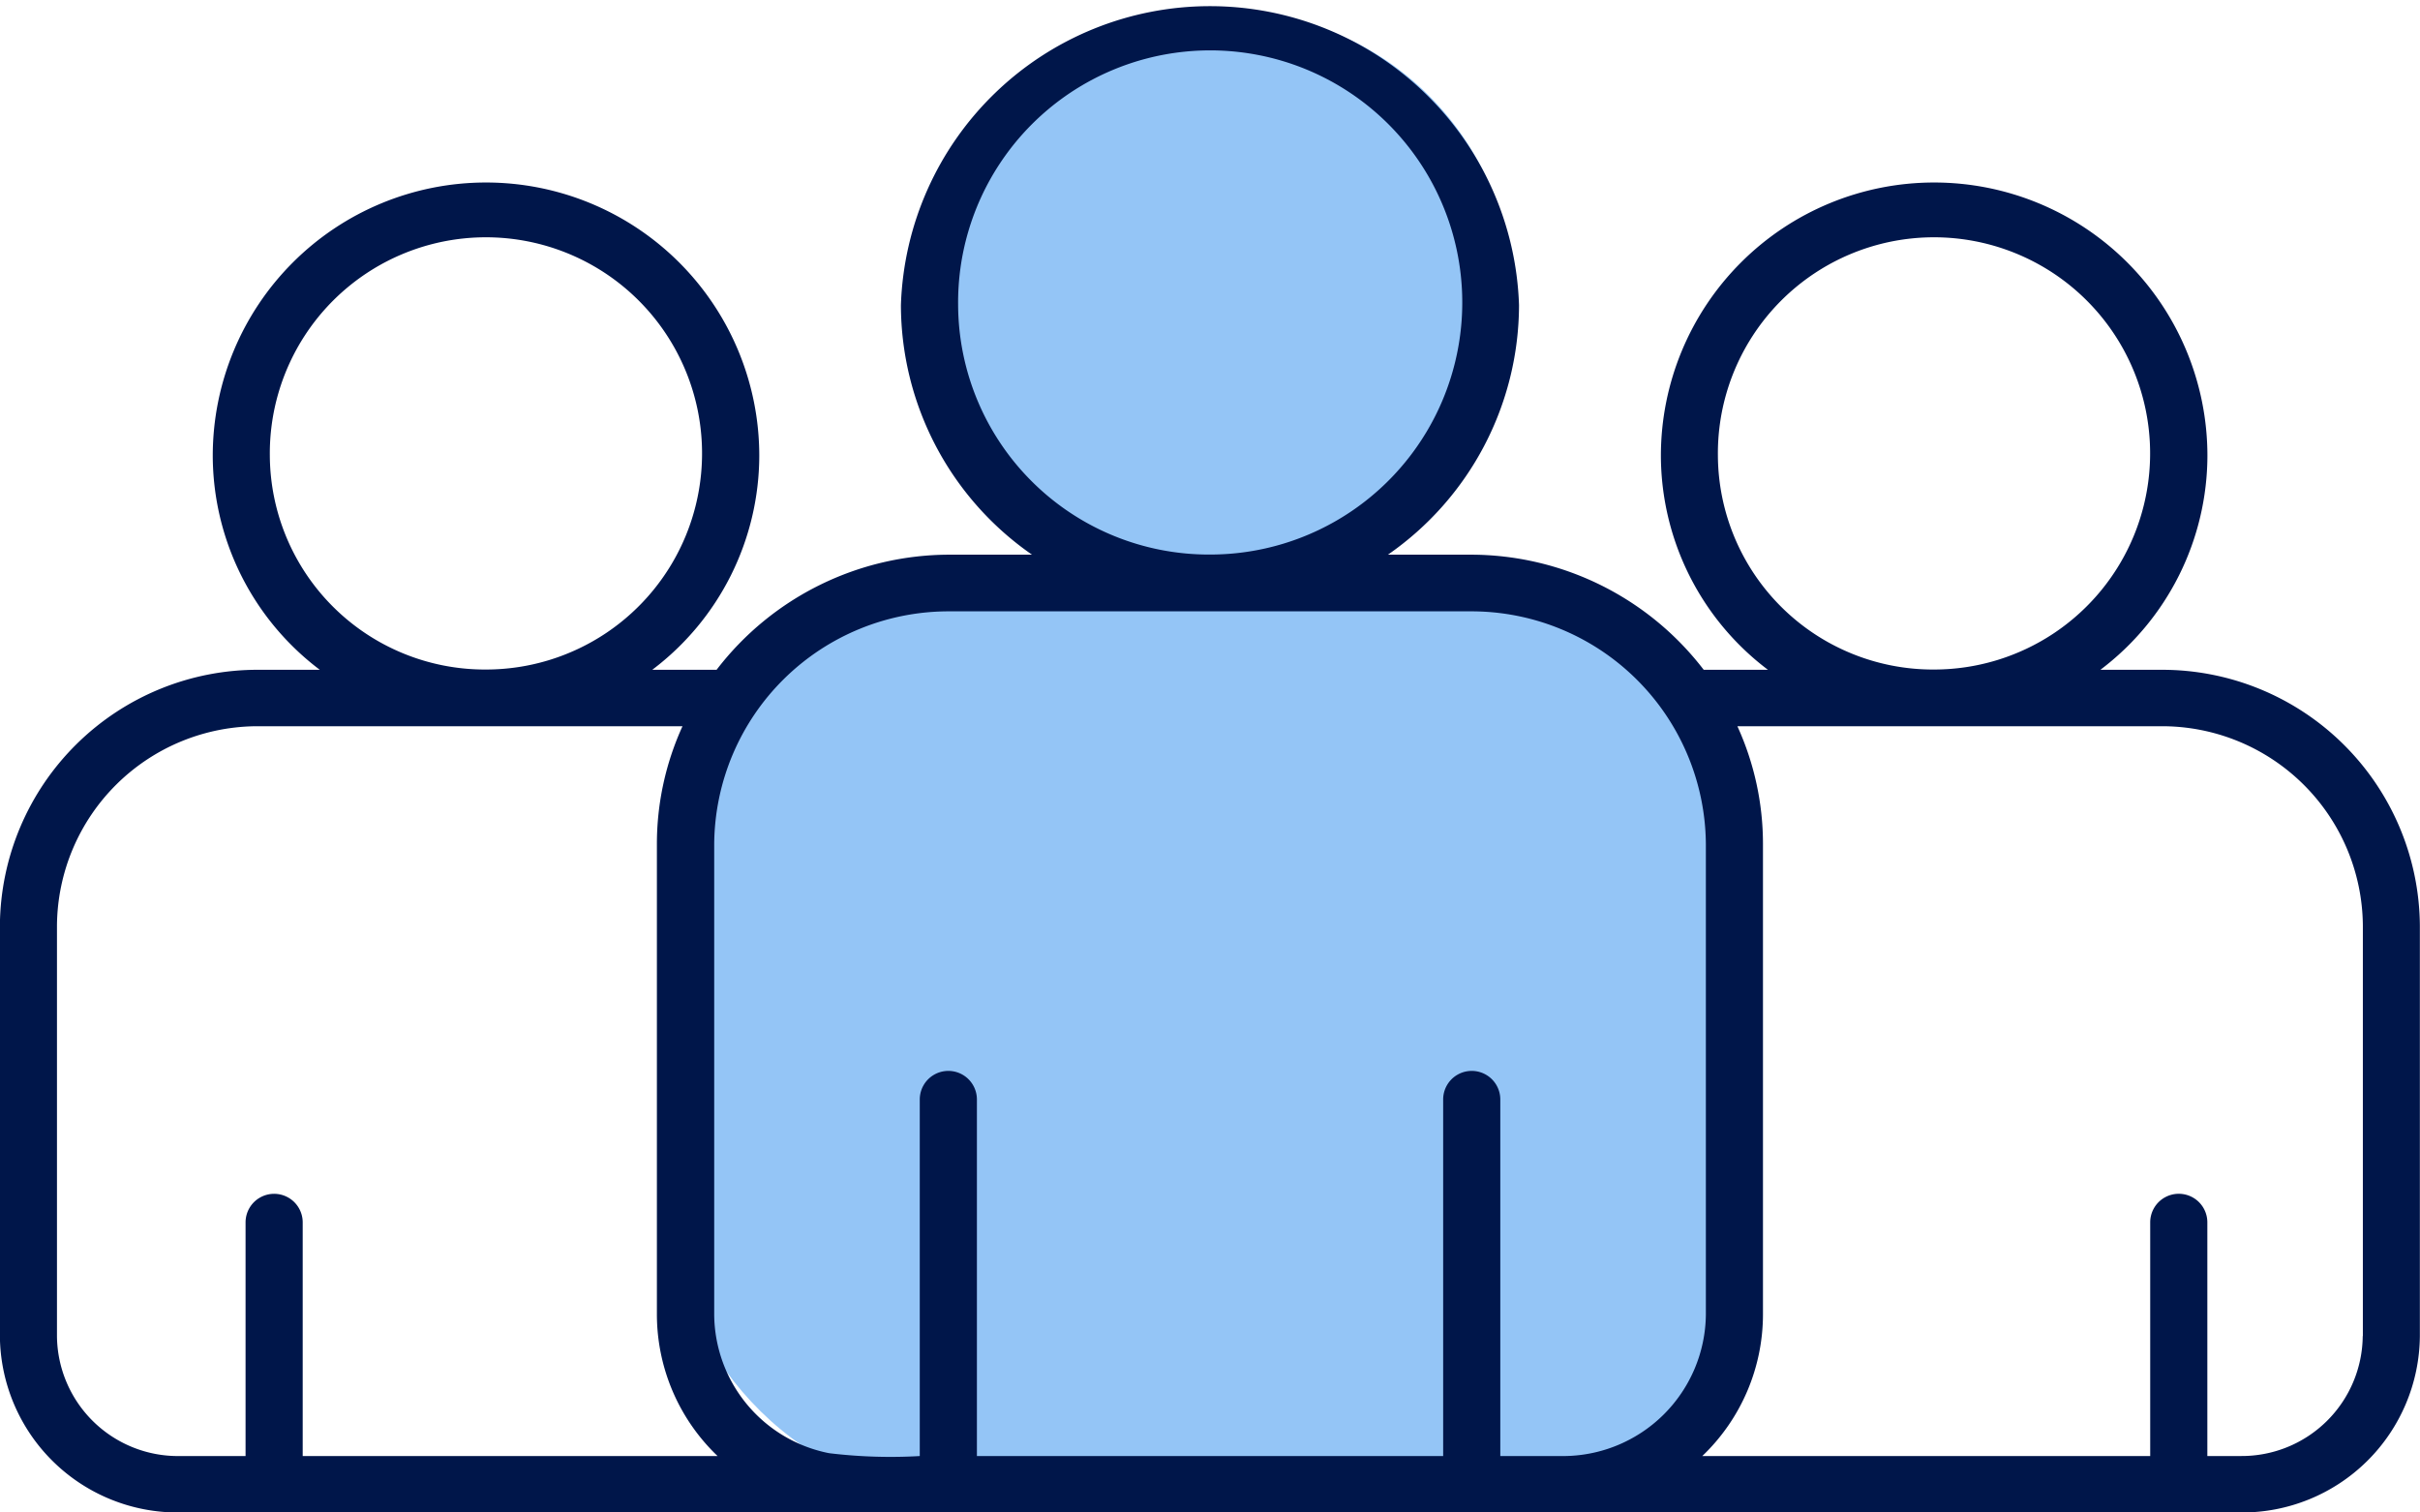
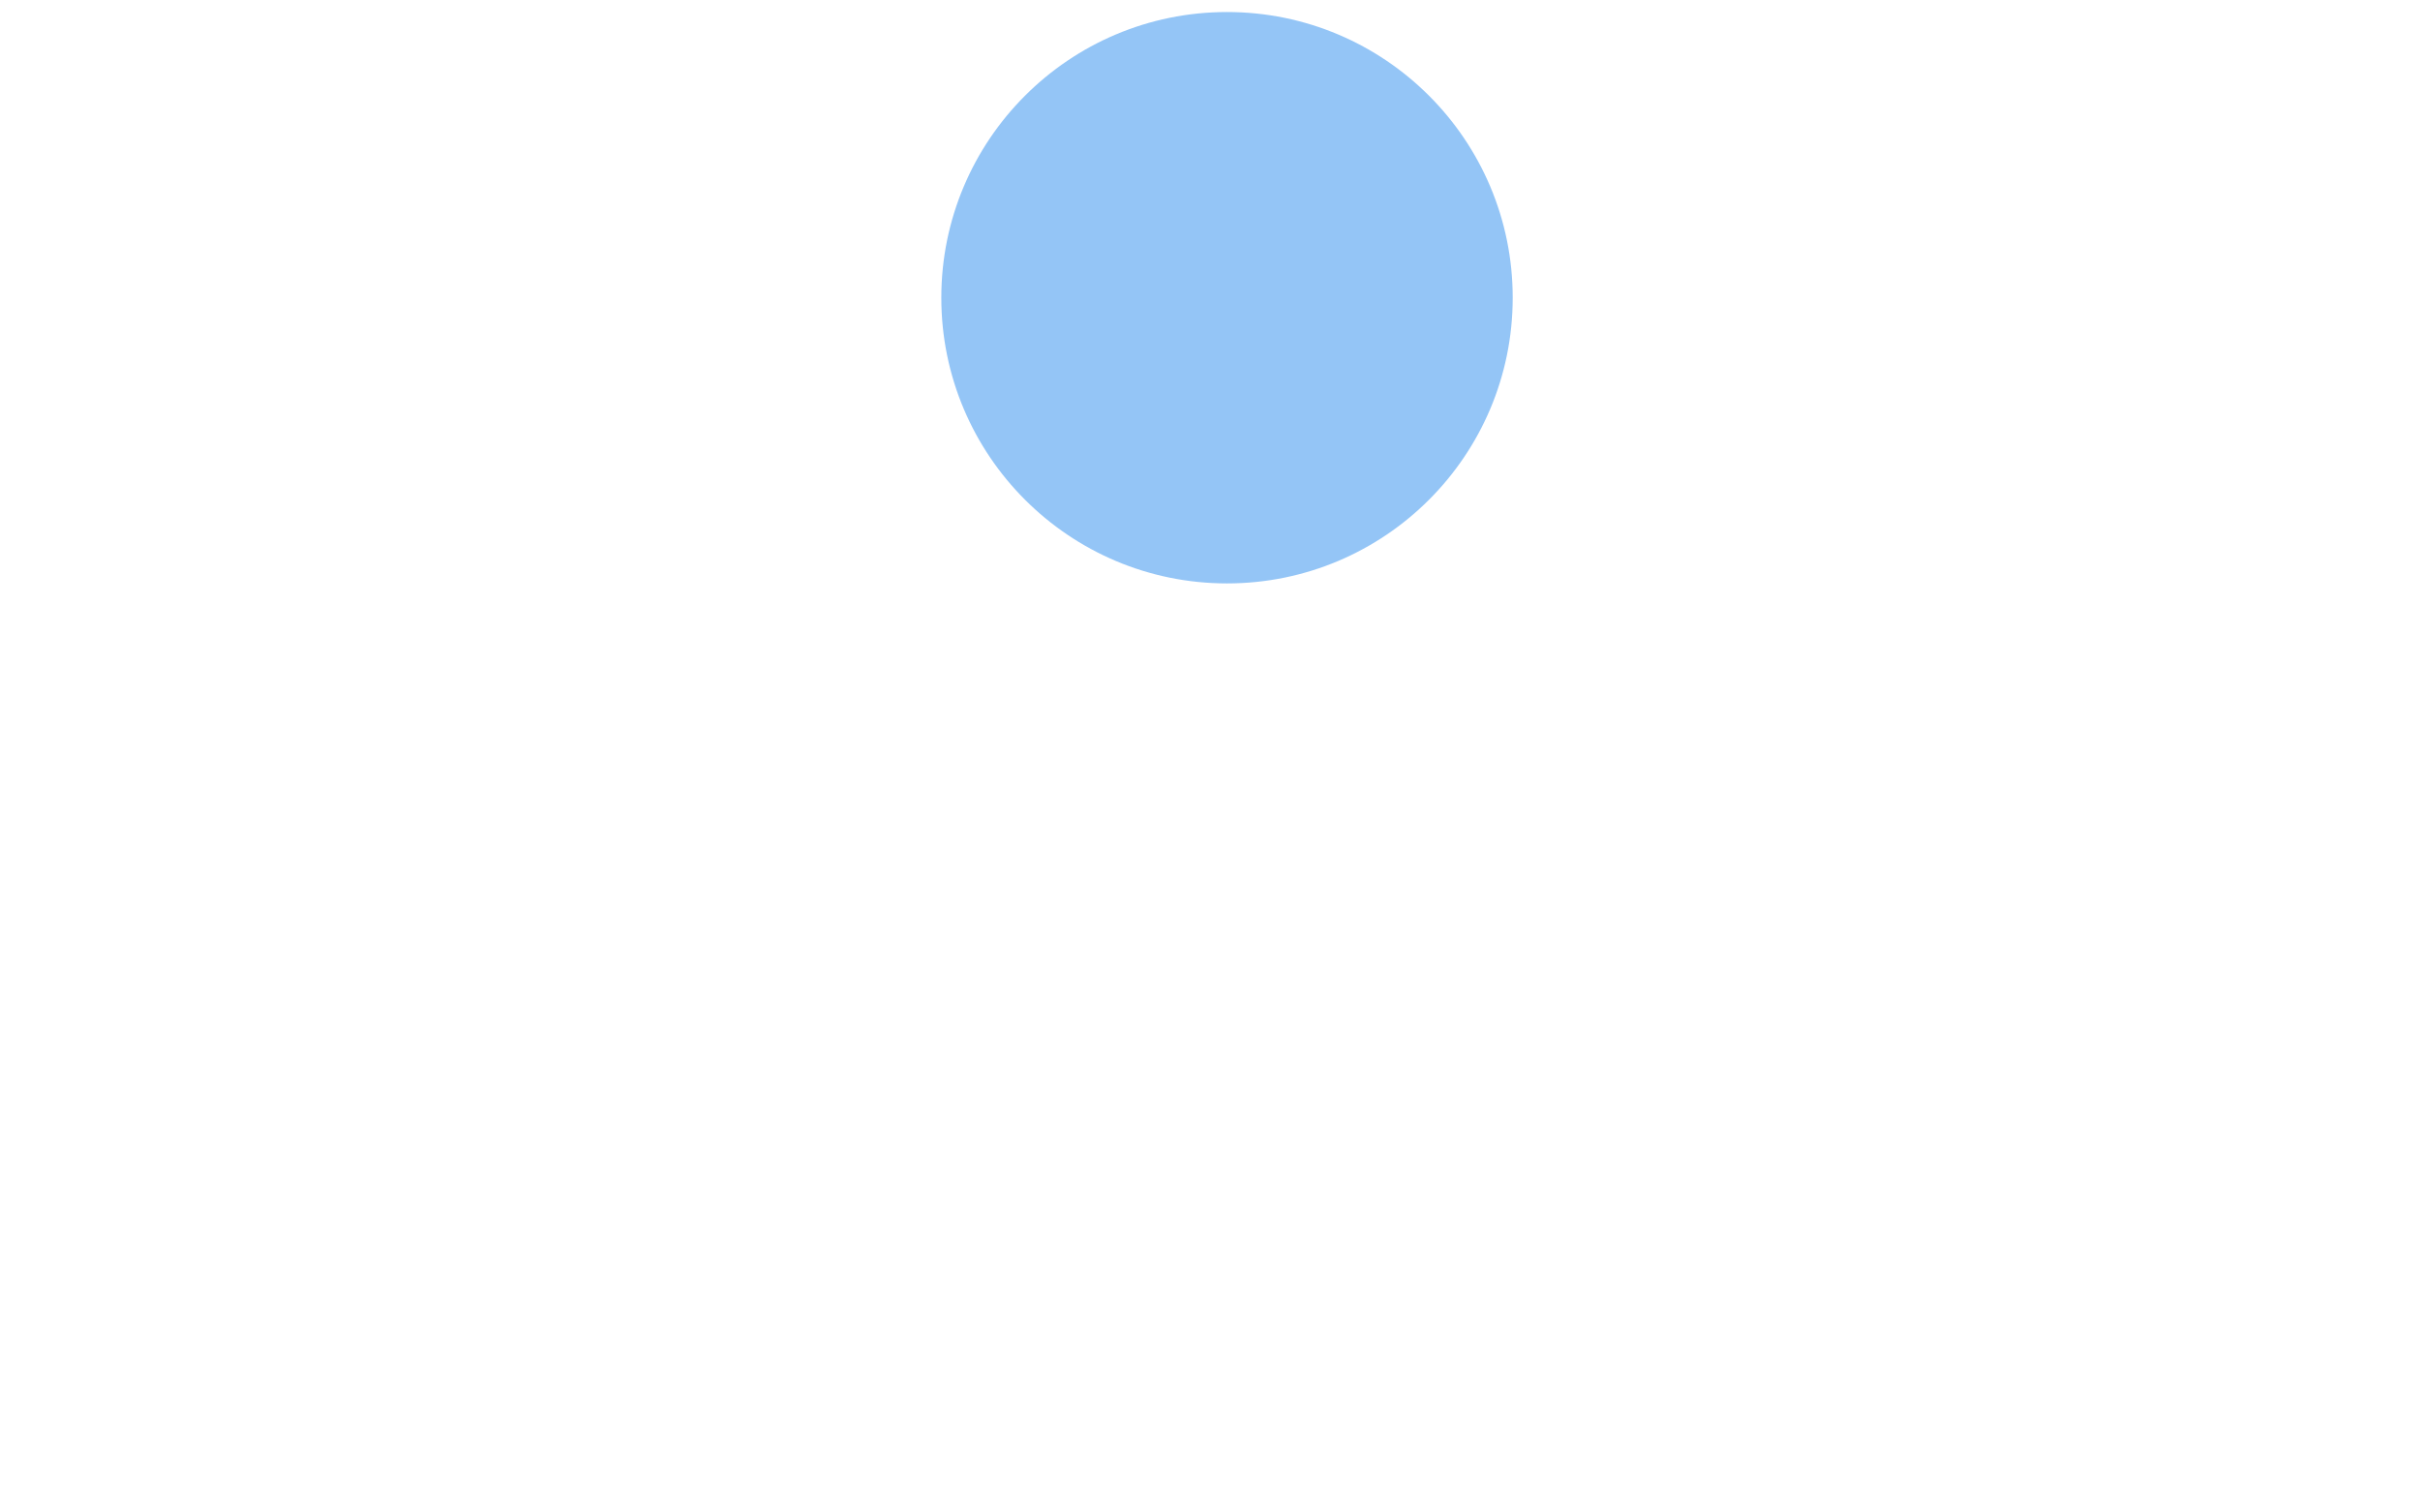
<svg xmlns="http://www.w3.org/2000/svg" width="72" height="45">
  <g data-name="グループ 43431">
    <g data-name="グループ 47040">
      <circle data-name="楕円形 95" cx="8.5" cy="8.5" r="8.5" transform="translate(28.006 .358)" fill="#94c5f6" />
-       <rect data-name="長方形 22243" width="32" height="27" rx="8" transform="translate(20.006 17.358)" fill="#94c5f6" />
-       <path data-name="パス 48750" d="M64.291 19.928h-1.8a8 8 0 003.184-6.368 8.13 8.13 0 00-16.26 0 8 8 0 003.185 6.368h-1.911a8.734 8.734 0 00-6.943-3.425h-2.452a9.056 9.056 0 003.9-7.423 9.2 9.2 0 00-18.39 0 9.056 9.056 0 003.9 7.423h-2.44a8.736 8.736 0 00-6.944 3.425h-1.914a8 8 0 003.184-6.368 8.13 8.13 0 00-16.26 0 8 8 0 003.185 6.368H7.706a7.668 7.668 0 00-7.709 7.607v12.217A5.291 5.291 0 005.317 45c39.091-.008-2.41 0 61.359 0a5.291 5.291 0 005.32-5.248V27.535a7.668 7.668 0 00-7.705-7.607zm-13.18-6.37a6.43 6.43 0 116.43 6.362 6.4 6.4 0 01-6.43-6.362zM28.506 9.083a7.5 7.5 0 117.5 7.416 7.459 7.459 0 01-7.5-7.416zM8.028 13.558a6.43 6.43 0 116.43 6.362 6.4 6.4 0 01-6.43-6.362zm.978 29.763v-6.952a.85.85 0 00-1.7 0v6.952h-1.99a3.6 3.6 0 01-3.621-3.568V27.535a5.976 5.976 0 016.009-5.928h12.602a8.442 8.442 0 00-.762 3.5v14a5.833 5.833 0 001.805 4.213zm37.469 0h-1.838V32.712a.85.85 0 00-1.7 0v10.609H29.065V32.712a.85.85 0 00-1.7 0v10.609a15.2 15.2 0 01-2.679-.083l-.037-.006a4.235 4.235 0 01-3.4-4.123v-14a6.976 6.976 0 017.015-6.92h15.475a6.976 6.976 0 017.014 6.92v14a4.252 4.252 0 01-4.274 4.212zm23.821-3.569a3.6 3.6 0 01-3.621 3.568h-1.002v-6.952a.85.85 0 00-1.7 0v6.952H50.647a5.833 5.833 0 001.805-4.213v-14a8.445 8.445 0 00-.761-3.5h12.6a5.976 5.976 0 016.009 5.928v12.217z" fill="#00164a" />
    </g>
  </g>
</svg>